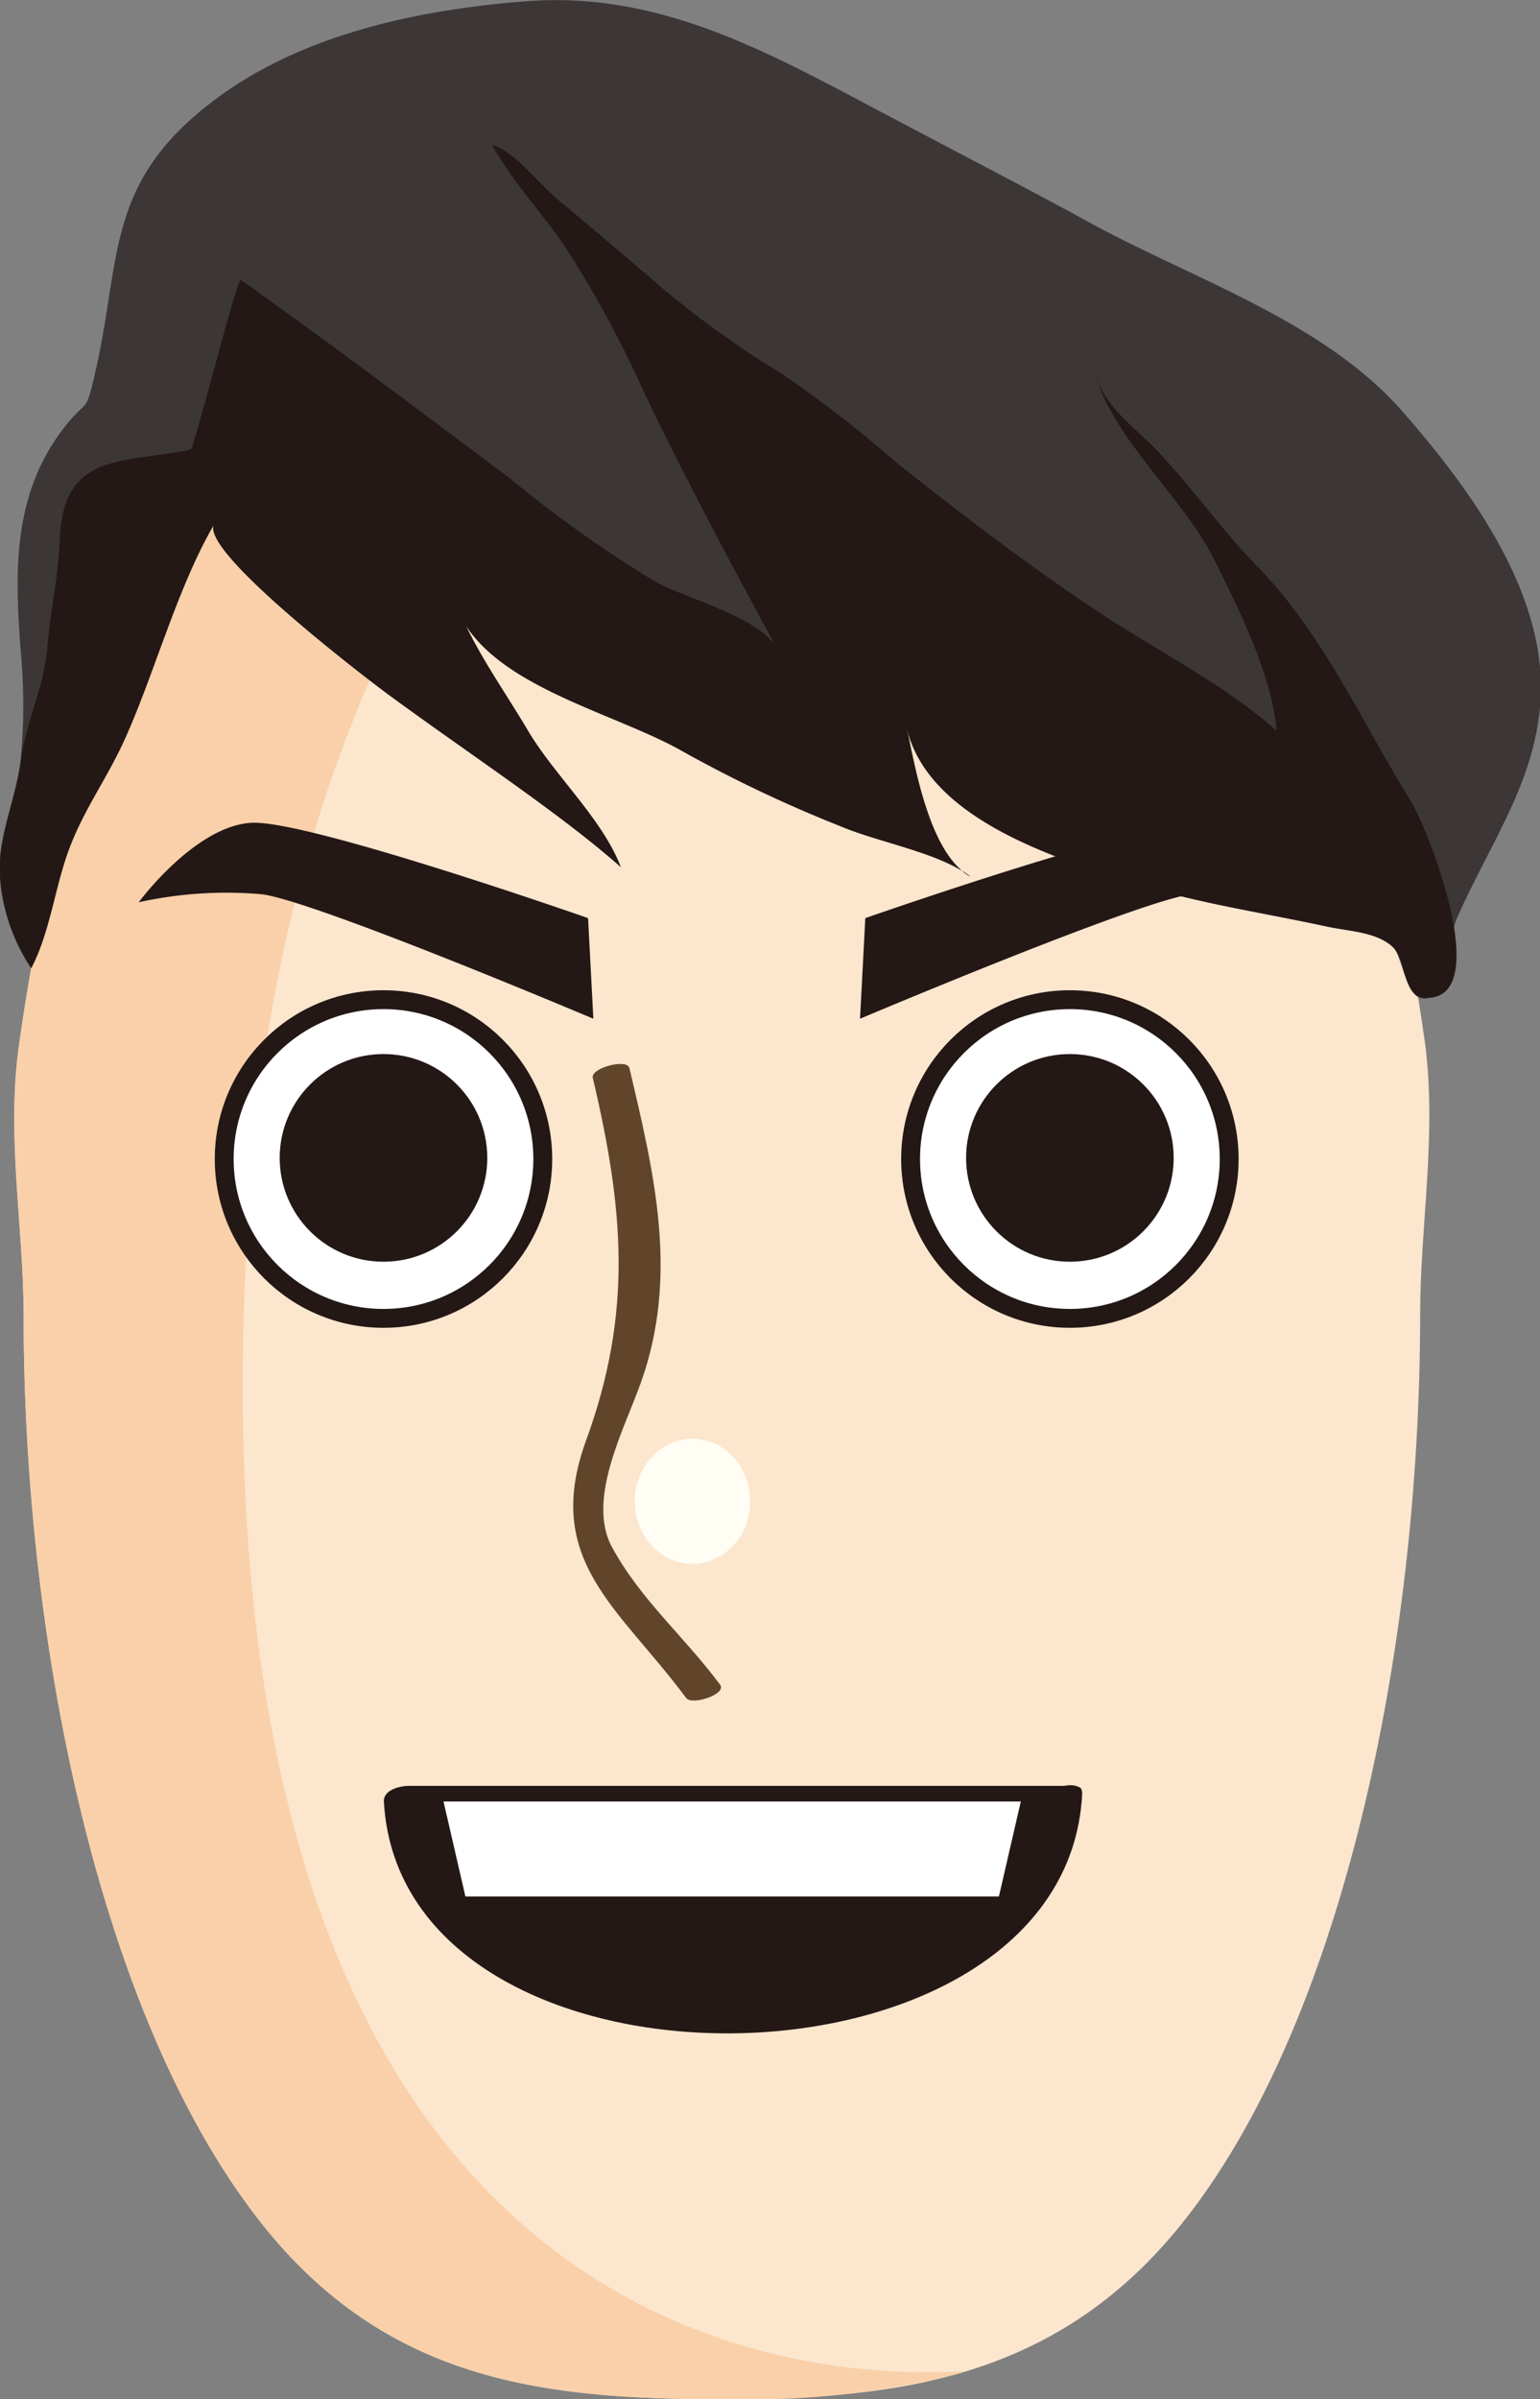
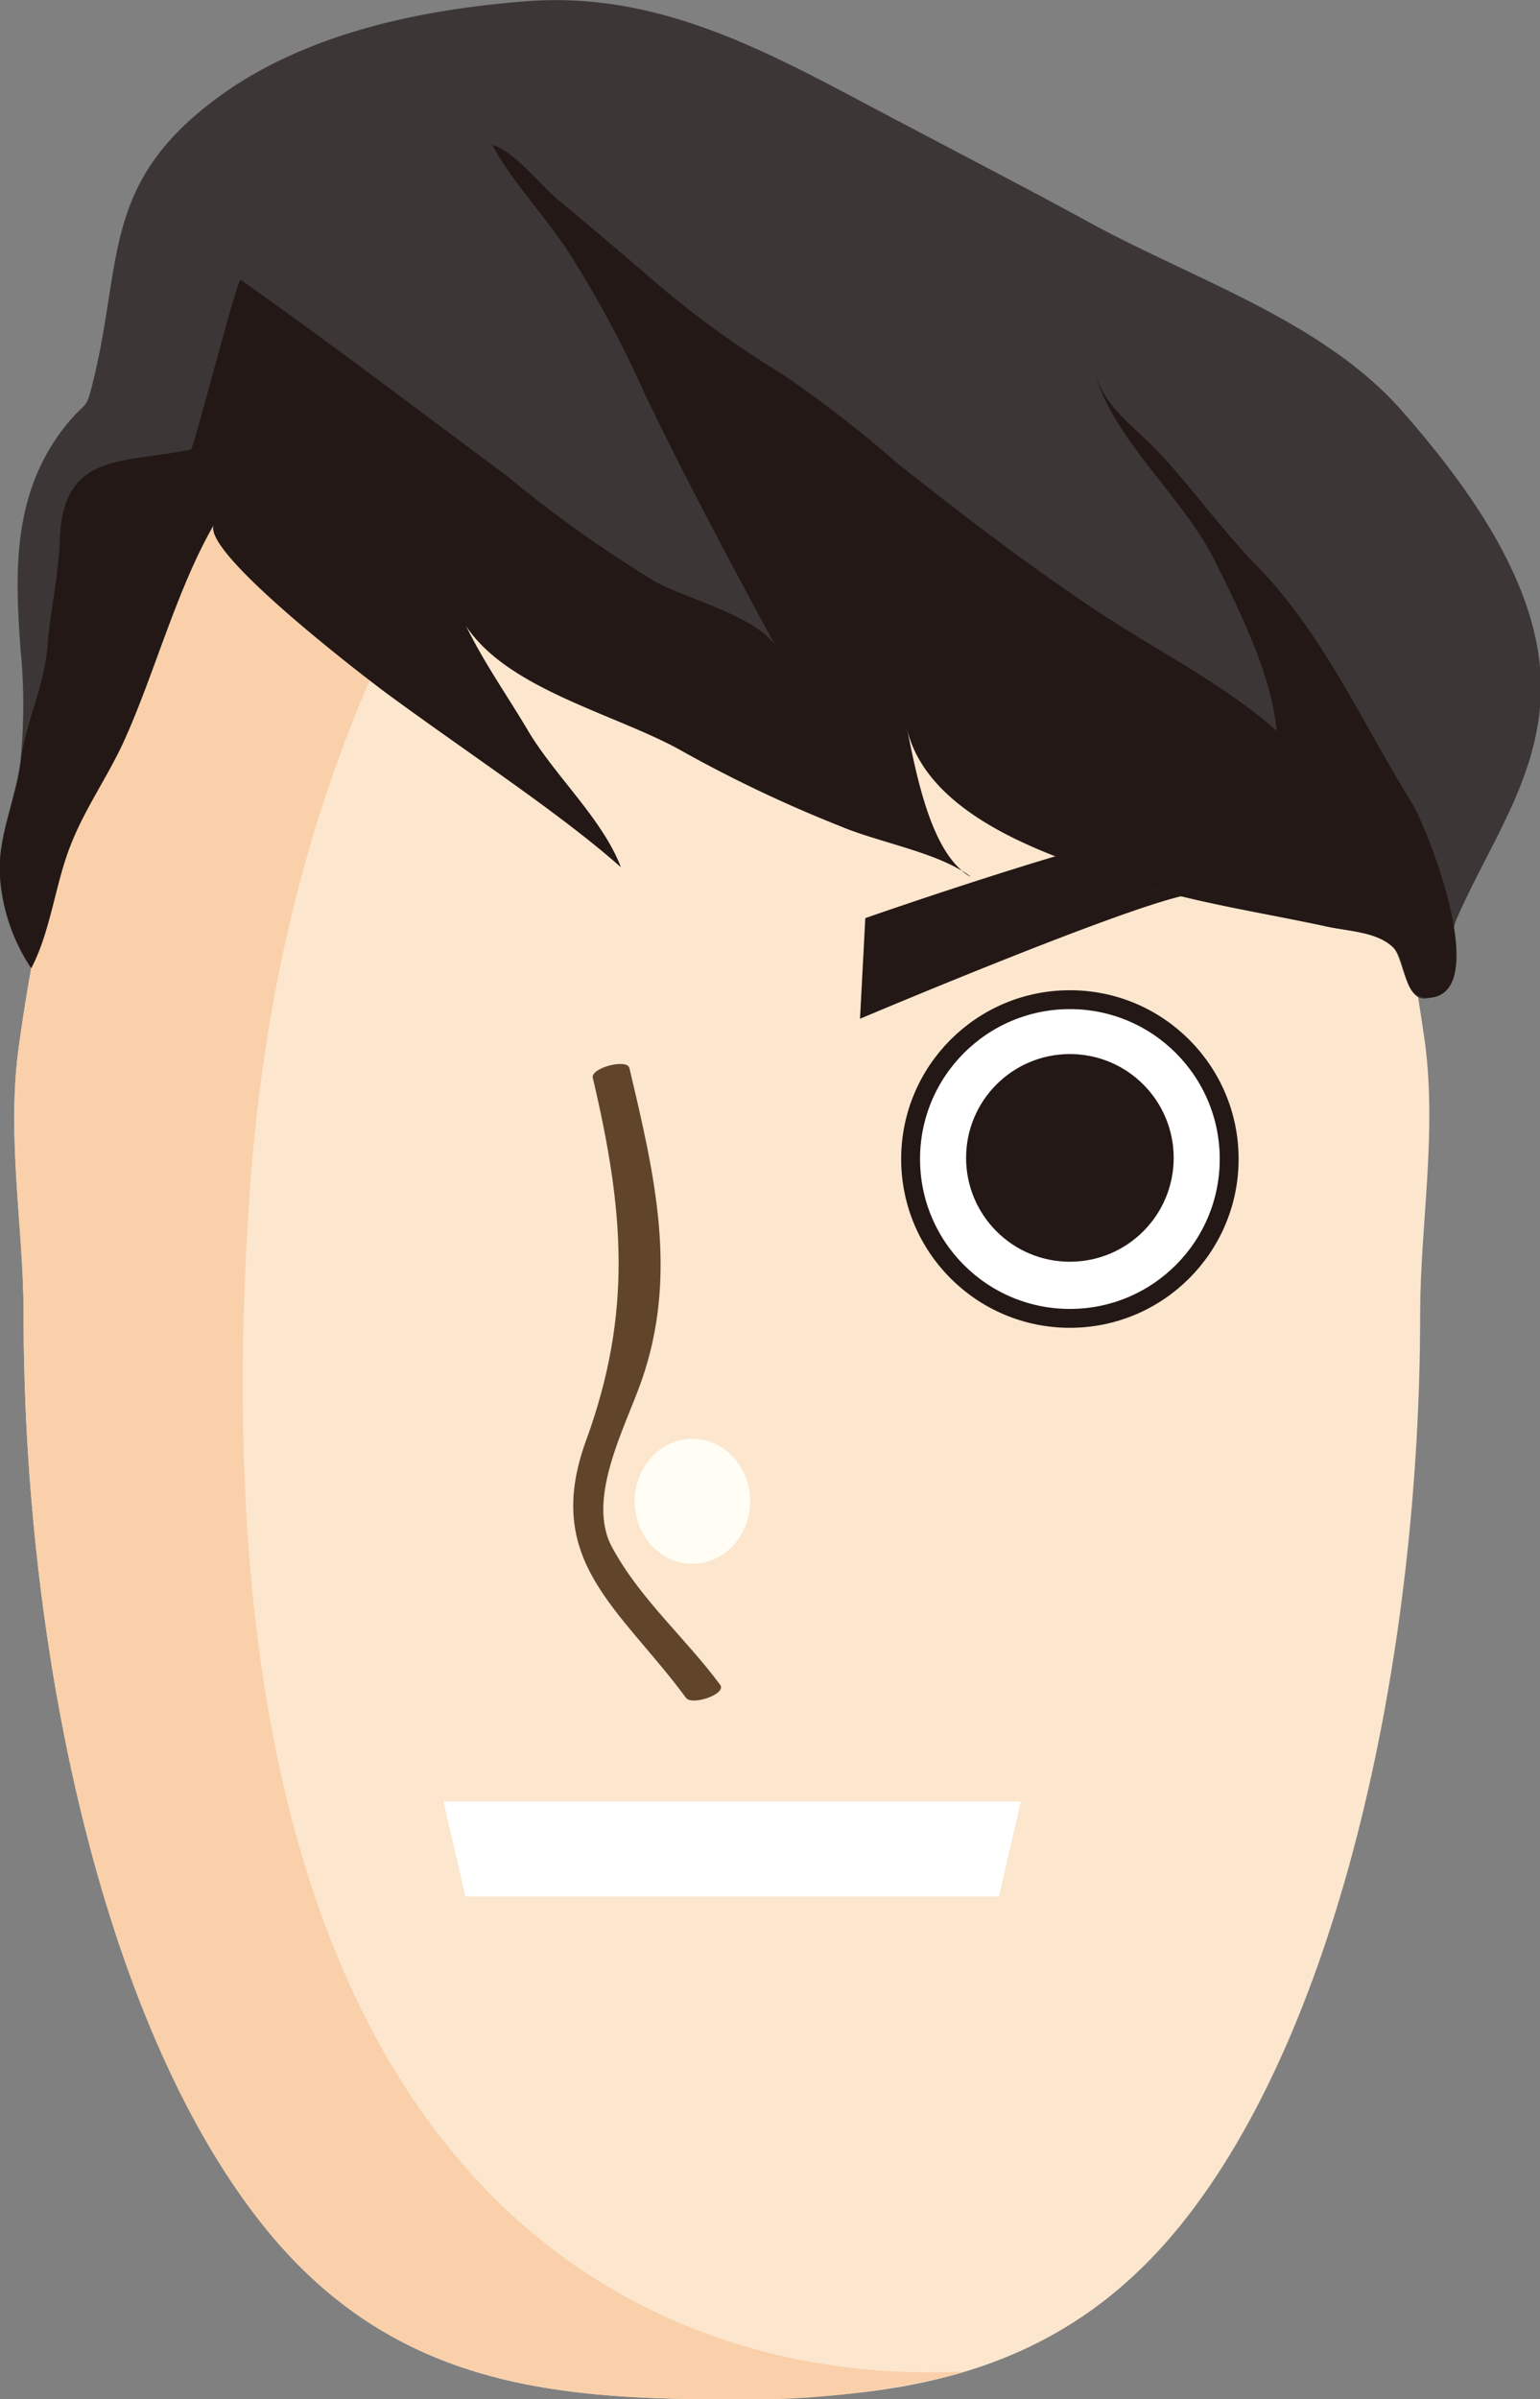
<svg xmlns="http://www.w3.org/2000/svg" viewBox="0 0 81.6 127.08">
  <rect x="0" y="0" width="81.6" height="127.08" fill="#808080" stroke="none" />
  <defs>
    <style>.cls-1{fill:#fce6ce;}.cls-2{fill:#f9d0a9;}.cls-3,.cls-6{fill:#fff;}.cls-3,.cls-4{stroke:#231815;stroke-miterlimit:10;}.cls-4,.cls-5{fill:#231815;}.cls-7{fill:#61452b;}.cls-8{fill:#fffdf4;}.cls-9{fill:#3c3736;}</style>
  </defs>
  <g id="輪郭">
    <g id="白_丸顔">
      <path class="cls-1" d="M99.9,71.4c0,17.9-4.18,37.76-12.71,48.3-6.61,8.17-15.06,9.2-24.29,9.2s-17.42-.88-24-8.83c-8.7-10.54-13-30.56-13-48.67,0-4.55-.92-9.37-.25-14.17,1.66-11.91,5.25-23.71,10.19-31.13,6.92-10.4,16.48-12.19,27-12.19S83,15.7,90,26.1c4.9,7.37,8.48,19.07,10.15,30.91C100.8,61.88,99.9,66.78,99.9,71.4Z" transform="translate(-24.65 -1.82)" />
      <path class="cls-2" d="M37.87,65.13c-4.88,71.41,41.84,61.2,37.48,62.44A45.93,45.93,0,0,1,62.9,128.9c-9.08,0-17.42-.88-24-8.83-8.7-10.54-13-30.56-13-48.67,0-4.55-.92-9.37-.25-14.17,1.66-11.91,5.25-23.71,10.19-31.13,6.92-10.4,16.48-12.19,27-12.19C62.9,13.91,40.43,27.54,37.87,65.13Z" transform="translate(-24.65 -1.82)" />
    </g>
  </g>
  <g id="顔">
    <g id="若者">
-       <circle class="cls-3" cx="20.32" cy="61.39" r="8.44" />
-       <circle class="cls-4" cx="20.32" cy="61.33" r="5" />
-       <path class="cls-5" d="M32,49.61s3-4.07,6-4.21,17.81,5.05,17.81,5.05l.28,5.33s-14.58-6.17-17.53-6.59A21.51,21.51,0,0,0,32,49.61Z" transform="translate(-24.65 -1.82)" />
      <circle class="cls-3" cx="56.69" cy="61.39" r="8.44" />
      <circle class="cls-4" cx="56.69" cy="61.33" r="5" />
      <path class="cls-5" d="M94.34,49.61s-3-4.07-6-4.21S70.5,50.45,70.5,50.45l-.28,5.33s14.58-6.17,17.53-6.59A21.51,21.51,0,0,1,94.34,49.61Z" transform="translate(-24.65 -1.82)" />
-       <path class="cls-5" d="M81.06,97c0,7.49-7.86,11.55-17.55,11.55S46,104.47,46,97Z" transform="translate(-24.65 -1.82)" />
-       <path class="cls-5" d="M80.09,97.1c-.85,15.21-32.32,14.85-33.17-.37l-1.33.83h35.1c.76,0,2-1.15.74-1.15H46.33c-.48,0-1.37.21-1.34.83.93,16.65,36.11,16.22,37-.37C82.08,96,80.13,96.41,80.09,97.1Z" transform="translate(-24.65 -1.82)" />
      <polygon class="cls-6" points="52.93 100.45 24.66 100.45 23.5 95.42 54.09 95.42 52.93 100.45" />
      <path class="cls-7" d="M56.06,58.91c1.65,7,2.12,12.43-.36,19.22C53.38,84.5,57.49,87,61,91.75c.31.43,2.17-.2,1.81-.69-1.86-2.51-4.23-4.52-5.73-7.29-1.38-2.54.68-6.31,1.54-8.75,2-5.64.71-11-.62-16.63-.13-.52-2.07,0-1.94.52Z" transform="translate(-24.65 -1.82)" />
      <ellipse class="cls-8" cx="36.69" cy="79.52" rx="3.06" ry="3.31" />
    </g>
  </g>
  <g id="髪型">
    <g id="黒_ロン毛">
      <path class="cls-9" d="M45.22,38.6c4.52,3.31,9.12,6.31,12.32,9.14-1-2.6-3.6-4.92-5-7.36-1.09-1.82-2.31-3.56-3.22-5.45,2.22,3.44,8.1,4.73,11.55,6.71a70.12,70.12,0,0,0,8.29,3.93c2,.86,5.32,1.42,6.92,2.69-2.16-1.19-2.93-5.71-3.42-8.06,1,4.95,7.87,7.06,12,8.37,3.37,1.08,6.87,1.58,10.32,2.33,1.17.25,2.65.28,3.49,1.1.57.57.65,3.08,1.91,2.67.78-.26,1.08-3.33,1.45-4.17,1.79-4.11,4.45-7.59,4.47-12.28,0-5.4-3.91-10.7-7.35-14.62-4.19-4.78-11.11-7-16.58-10-3.2-1.75-6.31-3.35-9.57-5.08C66.31,5.15,60.14,1.28,52.5,1.89c-5.66.44-11.82,1.73-16.45,5.2-5.95,4.45-4.92,8.5-6.42,14.74-.48,2-.32,1-1.66,2.74-2.64,3.48-2.54,7.51-2.23,11.65a30.3,30.3,0,0,1,0,5.87c-.24,2-1.2,4-1.11,6a10,10,0,0,0,1.66,5c1-1.92,1.24-4.26,2-6.3s1.95-3.67,2.85-5.6C32.78,37.7,34,33,36,29.58,35.17,31,44.4,38,45.22,38.6Z" transform="translate(-24.65 -1.82)" />
      <path class="cls-5" d="M45.22,38.6c4.52,3.31,9.12,6.31,12.32,9.14-1-2.6-3.6-4.92-5-7.36-1.09-1.82-2.31-3.56-3.22-5.45,2.22,3.44,8.1,4.73,11.55,6.71a70.12,70.12,0,0,0,8.29,3.93c2,.86,5.32,1.42,6.92,2.69-2.16-1.19-2.93-5.71-3.42-8.06,1,4.95,7.87,7.06,12,8.37,3.37,1.08,6.87,1.58,10.32,2.33,1.17.25,2.65.28,3.49,1.1s.4,2.77,1.92,2.67c3.36-.22-.11-9.06-1-10.44-2.56-4.14-4.6-8.75-8-12.29C89.47,30,88,27.88,86.15,25.89c-1.31-1.44-3-2.44-3.51-4.41.88,3.48,4.68,6.66,6.32,9.93,1.34,2.69,3.07,6.12,3.33,9.11-2.76-2.44-6.27-4.2-9.3-6.2-3.73-2.46-7.35-5.23-10.84-8A62.41,62.41,0,0,0,66,21.57a51.51,51.51,0,0,1-6.27-4.5c-1.88-1.61-3.62-3.11-5.49-4.65-.93-.76-2.42-2.68-3.51-2.92,1,1.84,2.64,3.6,3.86,5.39a57,57,0,0,1,4.19,7.72c2.12,4.42,4.56,9,6.94,13.38-1.11-1.56-4.63-2.44-6.31-3.34a65.94,65.94,0,0,1-7.86-5.59C46.79,23.52,42.16,20,37.39,16.63c-.4.75-2.48,9-2.63,9-3.66.76-6.76.12-6.94,4.75-.08,2.07-.5,3.71-.66,5.72-.19,2.18-1.16,4-1.4,6s-1.2,4-1.11,6a10,10,0,0,0,1.66,5c1-1.92,1.24-4.26,2-6.3s1.95-3.67,2.85-5.6C32.78,37.7,34,33,36,29.58,35.17,31,44.4,38,45.22,38.6Z" transform="translate(-24.65 -1.82)" />
    </g>
  </g>
</svg>